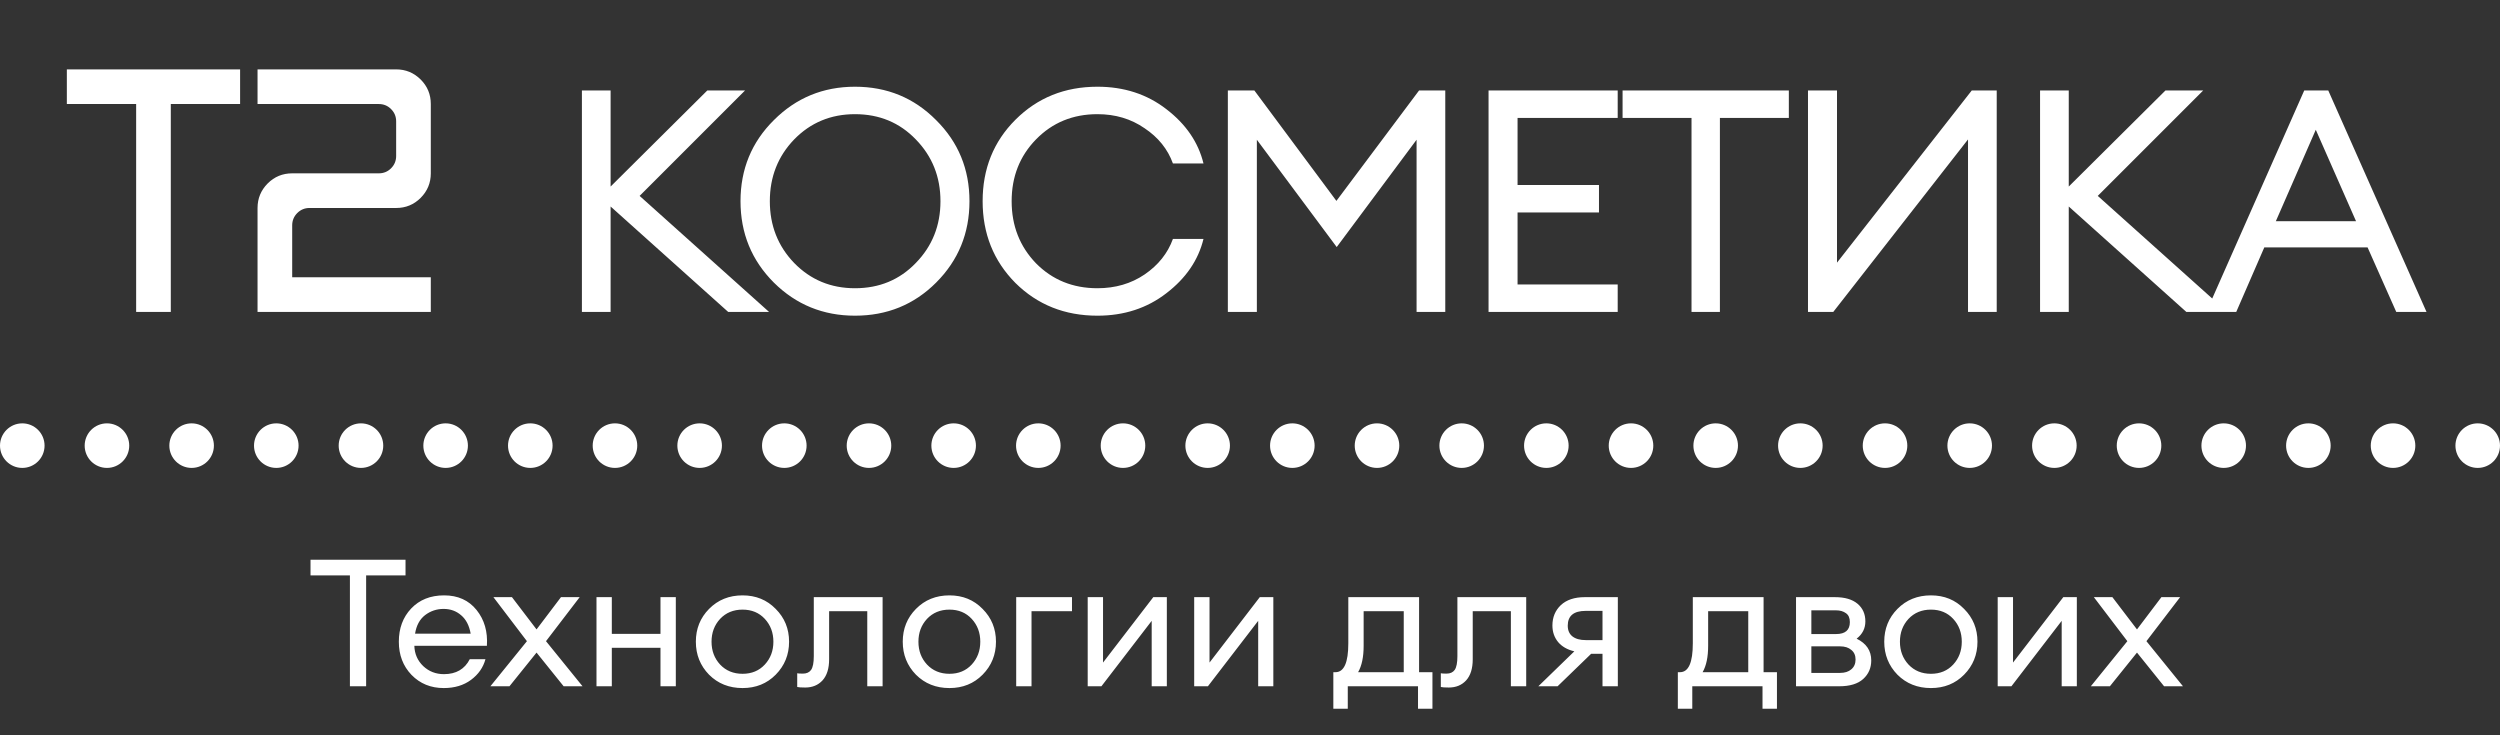
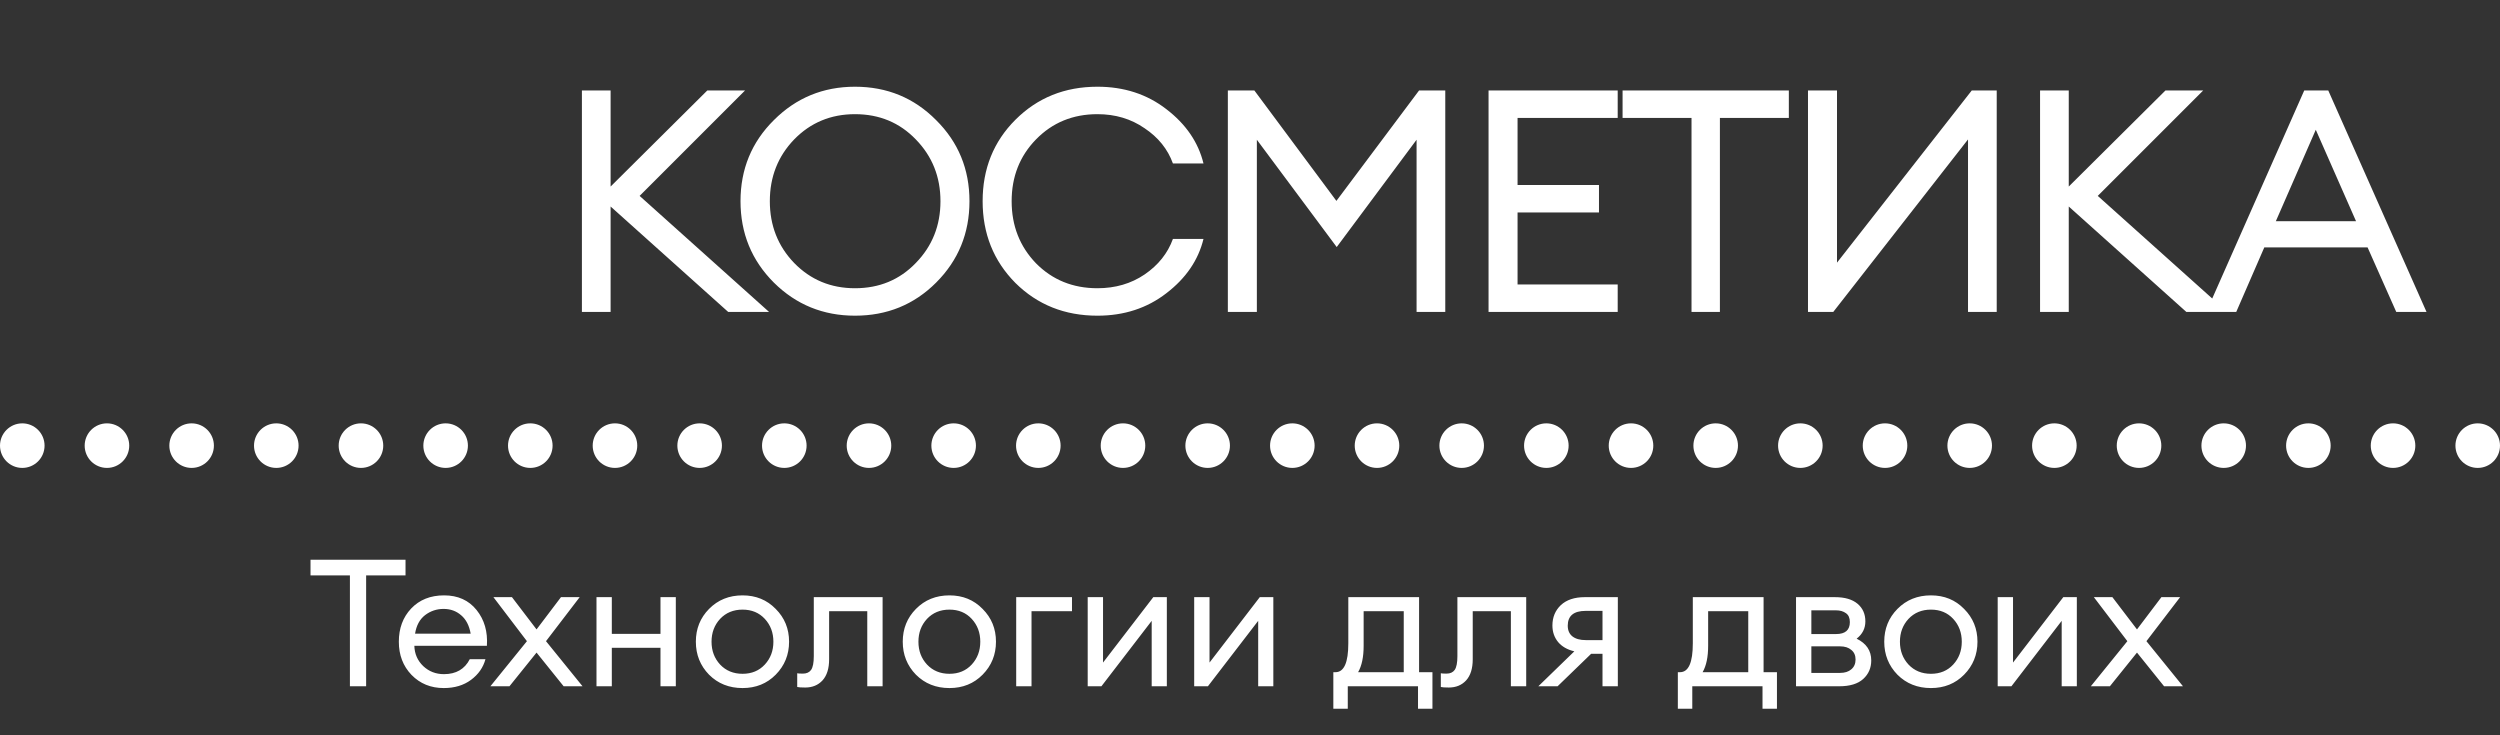
<svg xmlns="http://www.w3.org/2000/svg" width="561" height="165" viewBox="0 0 561 165" fill="none">
  <rect x="0" y="0" width="561" height="165" fill="#333333" stroke="none" />
-   <path d="M30.552 70V23.345H15V15.569H53.879V23.345H38.328V70H30.552ZM57.793 70V46.672C57.793 44.53 58.551 42.696 60.066 41.169C61.581 39.654 63.416 38.897 65.569 38.897H85C86.082 38.897 86.999 38.52 87.751 37.769C88.515 37.005 88.897 36.082 88.897 35V27.224C88.897 26.153 88.515 25.236 87.751 24.473C86.999 23.721 86.082 23.345 85 23.345H57.793V15.569H88.897C91.038 15.569 92.873 16.326 94.399 17.842C95.915 19.357 96.672 21.191 96.672 23.345V38.897C96.672 41.038 95.915 42.873 94.399 44.399C92.884 45.915 91.05 46.672 88.897 46.672H69.448C68.377 46.672 67.46 47.054 66.697 47.817C65.945 48.581 65.569 49.498 65.569 50.569V62.224H96.672V70H57.793Z" fill="white" />
  <path d="M163.41 70L137.02 46.34V70H130.58V20.3H137.02V41.86L158.72 20.3H167.19L143.53 43.96L172.58 70H163.41ZM191.86 64.68C197.32 64.68 201.87 62.79 205.51 59.01C209.196 55.23 211.04 50.61 211.04 45.15C211.04 39.69 209.196 35.07 205.51 31.29C201.87 27.51 197.32 25.62 191.86 25.62C186.446 25.62 181.896 27.51 178.21 31.29C174.57 35.07 172.75 39.69 172.75 45.15C172.75 50.61 174.57 55.23 178.21 59.01C181.896 62.79 186.446 64.68 191.86 64.68ZM191.86 70.84C184.72 70.84 178.653 68.367 173.66 63.42C168.666 58.427 166.17 52.337 166.17 45.15C166.17 37.963 168.666 31.897 173.66 26.95C178.653 21.957 184.72 19.46 191.86 19.46C199.046 19.46 205.113 21.957 210.06 26.95C215.053 31.897 217.55 37.963 217.55 45.15C217.55 52.337 215.053 58.427 210.06 63.42C205.113 68.367 199.046 70.84 191.86 70.84ZM246.263 70.84C238.937 70.84 232.8 68.39 227.853 63.49C222.953 58.543 220.503 52.43 220.503 45.15C220.503 37.87 222.953 31.78 227.853 26.88C232.8 21.933 238.937 19.46 246.263 19.46C252.237 19.46 257.393 21.14 261.733 24.5C266.12 27.86 268.897 31.92 270.063 36.68H263.203C262.037 33.46 259.913 30.823 256.833 28.77C253.8 26.67 250.277 25.62 246.263 25.62C240.757 25.62 236.16 27.51 232.473 31.29C228.833 35.023 227.013 39.643 227.013 45.15C227.013 50.657 228.833 55.3 232.473 59.08C236.16 62.813 240.757 64.68 246.263 64.68C250.277 64.68 253.8 63.653 256.833 61.6C259.913 59.5 262.037 56.84 263.203 53.62H270.063C268.897 58.38 266.12 62.44 261.733 65.8C257.393 69.16 252.237 70.84 246.263 70.84ZM275.529 20.3H281.479L299.889 45.08L318.439 20.3H324.319V70H317.879V31.36L299.959 55.44L282.039 31.36V70H275.529V20.3ZM334.031 70V20.3H363.011V26.46H340.541V41.51H358.811V47.67H340.541V63.84H363.011V70H334.031ZM379.576 70V26.46H364.106V20.3H401.416V26.46H385.946V70H379.576ZM411.383 70H405.713V20.3H412.223V58.94L442.463 20.3H448.063V70H441.623V31.29L411.383 70ZM490.619 70L464.229 46.34V70H457.789V20.3H464.229V41.86L485.929 20.3H494.399L470.739 43.96L499.789 70H490.619ZM495.092 70L517.072 20.3H522.462L544.512 70H537.722L531.282 55.51H508.112L501.812 70H495.092ZM519.662 29.12L510.702 49.63H528.692L519.662 29.12Z" fill="white" />
  <path d="M78.52 154V129.12H69.68V125.6H91V129.12H82.16V154H78.52ZM99.579 154.4C96.672 154.4 94.259 153.413 92.339 151.44C90.445 149.467 89.499 146.987 89.499 144C89.499 140.987 90.419 138.507 92.259 136.56C94.125 134.587 96.592 133.6 99.659 133.6C102.752 133.6 105.179 134.693 106.939 136.88C108.699 139.067 109.472 141.747 109.259 144.92H92.979C93.032 146.733 93.699 148.253 94.979 149.48C96.259 150.68 97.805 151.28 99.619 151.28C102.339 151.28 104.272 150.16 105.419 147.92H108.939C108.432 149.787 107.352 151.333 105.699 152.56C104.045 153.787 102.005 154.4 99.579 154.4ZM103.499 138.08C102.405 137.12 101.085 136.64 99.539 136.64C97.992 136.64 96.605 137.107 95.379 138.04C94.179 138.973 93.432 140.36 93.139 142.2H105.619C105.299 140.387 104.592 139.013 103.499 138.08ZM126.482 154L120.402 146.44L114.322 154H110.042L118.242 143.88L110.722 134H114.882L120.402 141.24L125.882 134H130.082L122.522 143.88L130.722 154H126.482ZM133.852 154V134H137.292V142.24H148.213V134H151.653V154H148.213V145.36H137.292V154H133.852ZM166.629 154.4C163.616 154.4 161.109 153.4 159.109 151.4C157.136 149.373 156.149 146.907 156.149 144C156.149 141.093 157.136 138.64 159.109 136.64C161.109 134.613 163.616 133.6 166.629 133.6C169.616 133.6 172.096 134.613 174.069 136.64C176.069 138.64 177.069 141.093 177.069 144C177.069 146.907 176.069 149.373 174.069 151.4C172.096 153.4 169.616 154.4 166.629 154.4ZM161.589 149.12C162.896 150.507 164.576 151.2 166.629 151.2C168.683 151.2 170.349 150.507 171.629 149.12C172.909 147.733 173.549 146.027 173.549 144C173.549 141.973 172.909 140.267 171.629 138.88C170.349 137.493 168.683 136.8 166.629 136.8C164.576 136.8 162.896 137.493 161.589 138.88C160.309 140.267 159.669 141.973 159.669 144C159.669 146.027 160.309 147.733 161.589 149.12ZM180.695 154.28C179.788 154.28 179.188 154.24 178.895 154.16V151.08C179.081 151.133 179.508 151.16 180.175 151.16C181.001 151.16 181.615 150.88 182.015 150.32C182.415 149.733 182.615 148.707 182.615 147.24V134H198.055V154H194.615V137.16H186.055V147.96C186.055 150.013 185.561 151.587 184.575 152.68C183.588 153.747 182.295 154.28 180.695 154.28ZM213.056 154.4C210.043 154.4 207.536 153.4 205.536 151.4C203.563 149.373 202.576 146.907 202.576 144C202.576 141.093 203.563 138.64 205.536 136.64C207.536 134.613 210.043 133.6 213.056 133.6C216.043 133.6 218.523 134.613 220.496 136.64C222.496 138.64 223.496 141.093 223.496 144C223.496 146.907 222.496 149.373 220.496 151.4C218.523 153.4 216.043 154.4 213.056 154.4ZM208.016 149.12C209.323 150.507 211.003 151.2 213.056 151.2C215.109 151.2 216.776 150.507 218.056 149.12C219.336 147.733 219.976 146.027 219.976 144C219.976 141.973 219.336 140.267 218.056 138.88C216.776 137.493 215.109 136.8 213.056 136.8C211.003 136.8 209.323 137.493 208.016 138.88C206.736 140.267 206.096 141.973 206.096 144C206.096 146.027 206.736 147.733 208.016 149.12ZM228.034 154V134H240.554V137.16H231.474V154H228.034ZM247.159 154H244.079V134H247.519V148.68L258.799 134H261.839V154H258.439V139.32L247.159 154ZM271.056 154H267.976V134H271.416V148.68L282.696 134H285.736V154H282.336V139.32L271.056 154ZM299.201 150.84H299.681C301.601 150.84 302.561 148.68 302.561 144.36V134H318.441V150.84H321.441V159.04H318.201V154H302.441V159.04H299.201V150.84ZM306.001 137.16V144.92C306.001 147.427 305.588 149.4 304.761 150.84H315.001V137.16H306.001ZM325.121 154.28C324.215 154.28 323.615 154.24 323.321 154.16V151.08C323.508 151.133 323.935 151.16 324.601 151.16C325.428 151.16 326.041 150.88 326.441 150.32C326.841 149.733 327.041 148.707 327.041 147.24V134H342.481V154H339.041V137.16H330.481V147.96C330.481 150.013 329.988 151.587 329.001 152.68C328.015 153.747 326.721 154.28 325.121 154.28ZM345.202 154L353.282 146.16C351.709 145.787 350.496 145.093 349.642 144.08C348.789 143.04 348.362 141.8 348.362 140.36C348.362 138.52 348.989 137 350.242 135.8C351.522 134.6 353.322 134 355.642 134H363.042V154H359.602V146.72H357.042L349.522 154H345.202ZM355.842 143.64H359.602V137.08H355.842C353.149 137.08 351.802 138.187 351.802 140.4C351.802 141.44 352.149 142.24 352.842 142.8C353.562 143.36 354.562 143.64 355.842 143.64ZM376.507 150.84H376.988C378.908 150.84 379.868 148.68 379.868 144.36V134H395.747V150.84H398.748V159.04H395.508V154H379.748V159.04H376.507V150.84ZM383.308 137.16V144.92C383.308 147.427 382.894 149.4 382.068 150.84H392.308V137.16H383.308ZM403.028 154V134H411.748C413.961 134 415.654 134.493 416.828 135.48C418.001 136.467 418.588 137.787 418.588 139.44C418.588 141.013 417.934 142.307 416.628 143.32C418.814 144.387 419.908 146.013 419.908 148.2C419.908 149.88 419.308 151.267 418.108 152.36C416.908 153.453 415.108 154 412.708 154H403.028ZM406.468 151H412.908C413.974 151 414.814 150.733 415.428 150.2C416.068 149.667 416.388 148.933 416.388 148C416.388 147.067 416.068 146.347 415.428 145.84C414.814 145.307 413.974 145.04 412.908 145.04H406.468V151ZM406.468 142.28H412.028C414.081 142.28 415.108 141.387 415.108 139.6C415.108 138.667 414.814 138 414.228 137.6C413.641 137.173 412.908 136.96 412.028 136.96H406.468V142.28ZM433.304 154.4C430.291 154.4 427.784 153.4 425.784 151.4C423.811 149.373 422.824 146.907 422.824 144C422.824 141.093 423.811 138.64 425.784 136.64C427.784 134.613 430.291 133.6 433.304 133.6C436.291 133.6 438.771 134.613 440.744 136.64C442.744 138.64 443.744 141.093 443.744 144C443.744 146.907 442.744 149.373 440.744 151.4C438.771 153.4 436.291 154.4 433.304 154.4ZM428.264 149.12C429.571 150.507 431.251 151.2 433.304 151.2C435.358 151.2 437.024 150.507 438.304 149.12C439.584 147.733 440.224 146.027 440.224 144C440.224 141.973 439.584 140.267 438.304 138.88C437.024 137.493 435.358 136.8 433.304 136.8C431.251 136.8 429.571 137.493 428.264 138.88C426.984 140.267 426.344 141.973 426.344 144C426.344 146.027 426.984 147.733 428.264 149.12ZM451.362 154H448.282V134H451.722V148.68L463.002 134H466.042V154H462.642V139.32L451.362 154ZM485.619 154L479.539 146.44L473.459 154H469.179L477.379 143.88L469.859 134H474.019L479.539 141.24L485.019 134H489.219L481.659 143.88L489.859 154H485.619Z" fill="white" />
  <path d="M5 95C7.761 95 10 97.239 10 100C10 102.761 7.761 105 5 105C2.239 105 0 102.761 0 100C0 97.239 2.239 95 5 95ZM24 95C26.761 95 29 97.239 29 100C29 102.761 26.761 105 24 105C21.239 105 19 102.761 19 100C19 97.239 21.239 95 24 95ZM43 95C45.761 95 48 97.239 48 100C48 102.761 45.761 105 43 105C40.239 105 38 102.761 38 100C38 97.239 40.239 95 43 95ZM62 95C64.761 95 67 97.239 67 100C67 102.761 64.761 105 62 105C59.239 105 57 102.761 57 100C57 97.239 59.239 95 62 95ZM81 95C83.761 95 86 97.239 86 100C86 102.761 83.761 105 81 105C78.239 105 76 102.761 76 100C76 97.239 78.239 95 81 95ZM100 95C102.761 95 105 97.239 105 100C105 102.761 102.761 105 100 105C97.239 105 95 102.761 95 100C95 97.239 97.239 95 100 95ZM119 95C121.761 95 124 97.239 124 100C124 102.761 121.761 105 119 105C116.239 105 114 102.761 114 100C114 97.239 116.239 95 119 95ZM138 95C140.761 95 143 97.239 143 100C143 102.761 140.761 105 138 105C135.239 105 133 102.761 133 100C133 97.239 135.239 95 138 95ZM157 95C159.761 95 162 97.239 162 100C162 102.761 159.761 105 157 105C154.239 105 152 102.761 152 100C152 97.239 154.239 95 157 95ZM176 95C178.761 95 181 97.239 181 100C181 102.761 178.761 105 176 105C173.239 105 171 102.761 171 100C171 97.239 173.239 95 176 95ZM195 95C197.761 95 200 97.239 200 100C200 102.761 197.761 105 195 105C192.239 105 190 102.761 190 100C190 97.239 192.239 95 195 95ZM214 95C216.761 95 219 97.239 219 100C219 102.761 216.761 105 214 105C211.239 105 209 102.761 209 100C209 97.239 211.239 95 214 95ZM233 95C235.761 95 238 97.239 238 100C238 102.761 235.761 105 233 105C230.239 105 228 102.761 228 100C228 97.239 230.239 95 233 95ZM252 95C254.761 95 257 97.239 257 100C257 102.761 254.761 105 252 105C249.239 105 247 102.761 247 100C247 97.239 249.239 95 252 95ZM271 95C273.761 95 276 97.239 276 100C276 102.761 273.761 105 271 105C268.239 105 266 102.761 266 100C266 97.239 268.239 95 271 95ZM290 95C292.761 95 295 97.239 295 100C295 102.761 292.761 105 290 105C287.239 105 285 102.761 285 100C285 97.239 287.239 95 290 95ZM309 95C311.761 95 314 97.239 314 100C314 102.761 311.761 105 309 105C306.239 105 304 102.761 304 100C304 97.239 306.239 95 309 95ZM328 95C330.761 95 333 97.239 333 100C333 102.761 330.761 105 328 105C325.239 105 323 102.761 323 100C323 97.239 325.239 95 328 95ZM347 95C349.761 95 352 97.239 352 100C352 102.761 349.761 105 347 105C344.239 105 342 102.761 342 100C342 97.239 344.239 95 347 95ZM366 95C368.761 95 371 97.239 371 100C371 102.761 368.761 105 366 105C363.239 105 361 102.761 361 100C361 97.239 363.239 95 366 95ZM385 95C387.761 95 390 97.239 390 100C390 102.761 387.761 105 385 105C382.239 105 380 102.761 380 100C380 97.239 382.239 95 385 95ZM404 95C406.761 95 409 97.239 409 100C409 102.761 406.761 105 404 105C401.239 105 399 102.761 399 100C399 97.239 401.239 95 404 95ZM423 95C425.761 95 428 97.239 428 100C428 102.761 425.761 105 423 105C420.239 105 418 102.761 418 100C418 97.239 420.239 95 423 95ZM442 95C444.761 95 447 97.239 447 100C447 102.761 444.761 105 442 105C439.239 105 437 102.761 437 100C437 97.239 439.239 95 442 95ZM461 95C463.761 95 466 97.239 466 100C466 102.761 463.761 105 461 105C458.239 105 456 102.761 456 100C456 97.239 458.239 95 461 95ZM480 95C482.761 95 485 97.239 485 100C485 102.761 482.761 105 480 105C477.239 105 475 102.761 475 100C475 97.239 477.239 95 480 95ZM499 95C501.761 95 504 97.239 504 100C504 102.761 501.761 105 499 105C496.239 105 494 102.761 494 100C494 97.239 496.239 95 499 95ZM518 95C520.761 95 523 97.239 523 100C523 102.761 520.761 105 518 105C515.239 105 513 102.761 513 100C513 97.239 515.239 95 518 95ZM537 95C539.761 95 542 97.239 542 100C542 102.761 539.761 105 537 105C534.239 105 532 102.761 532 100C532 97.239 534.239 95 537 95ZM556 95C558.761 95 561 97.239 561 100C561 102.761 558.761 105 556 105C553.239 105 551 102.761 551 100C551 97.239 553.239 95 556 95Z" fill="white" />
</svg>